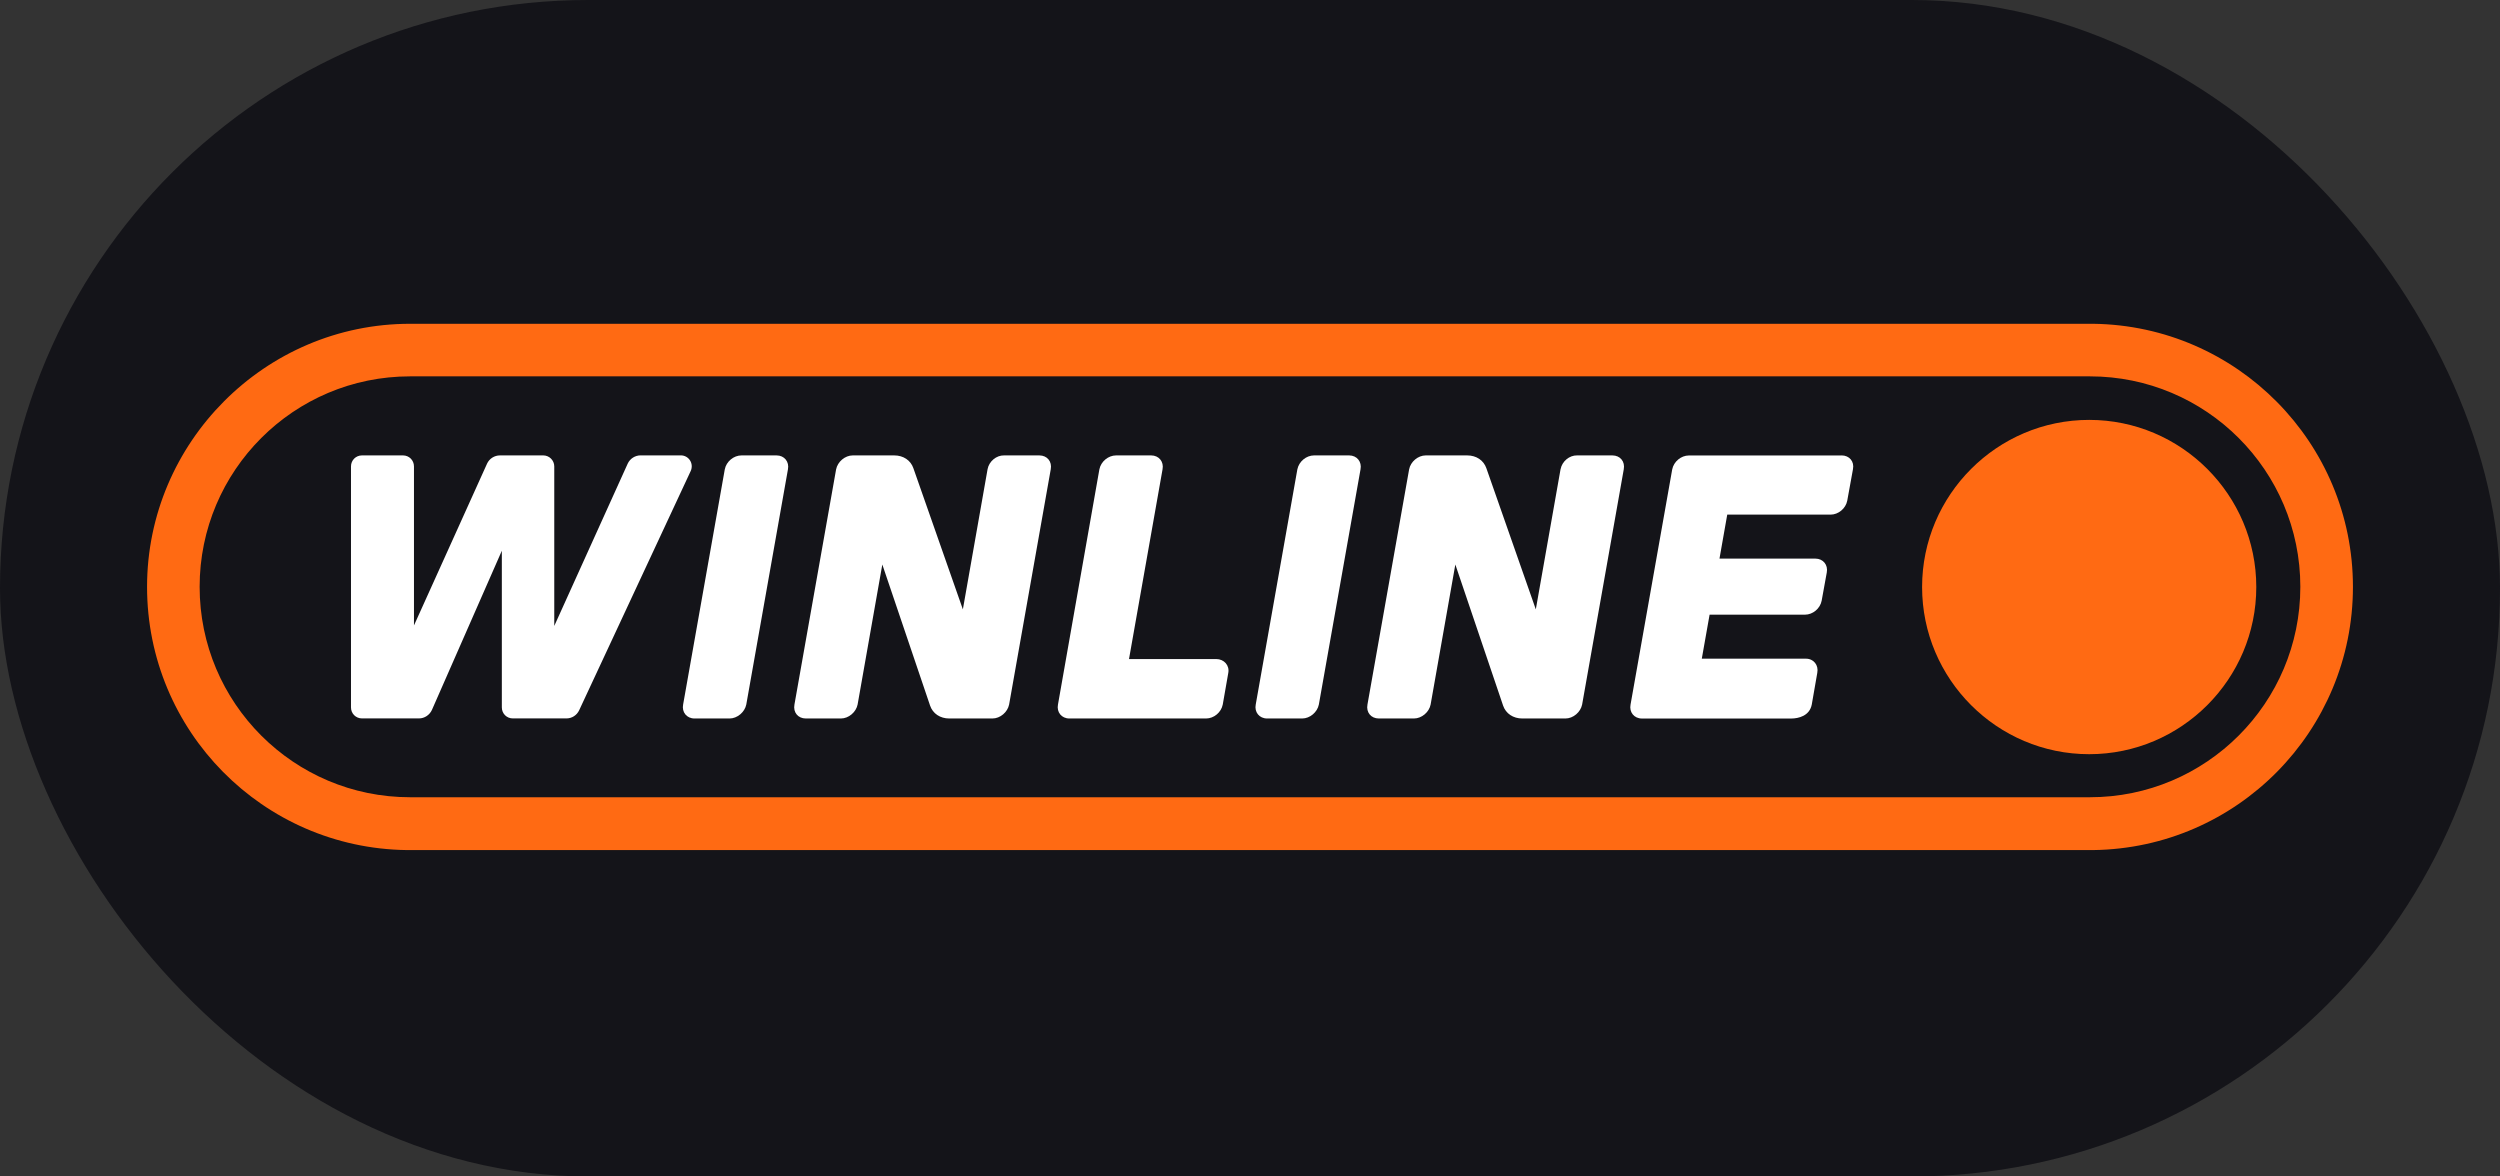
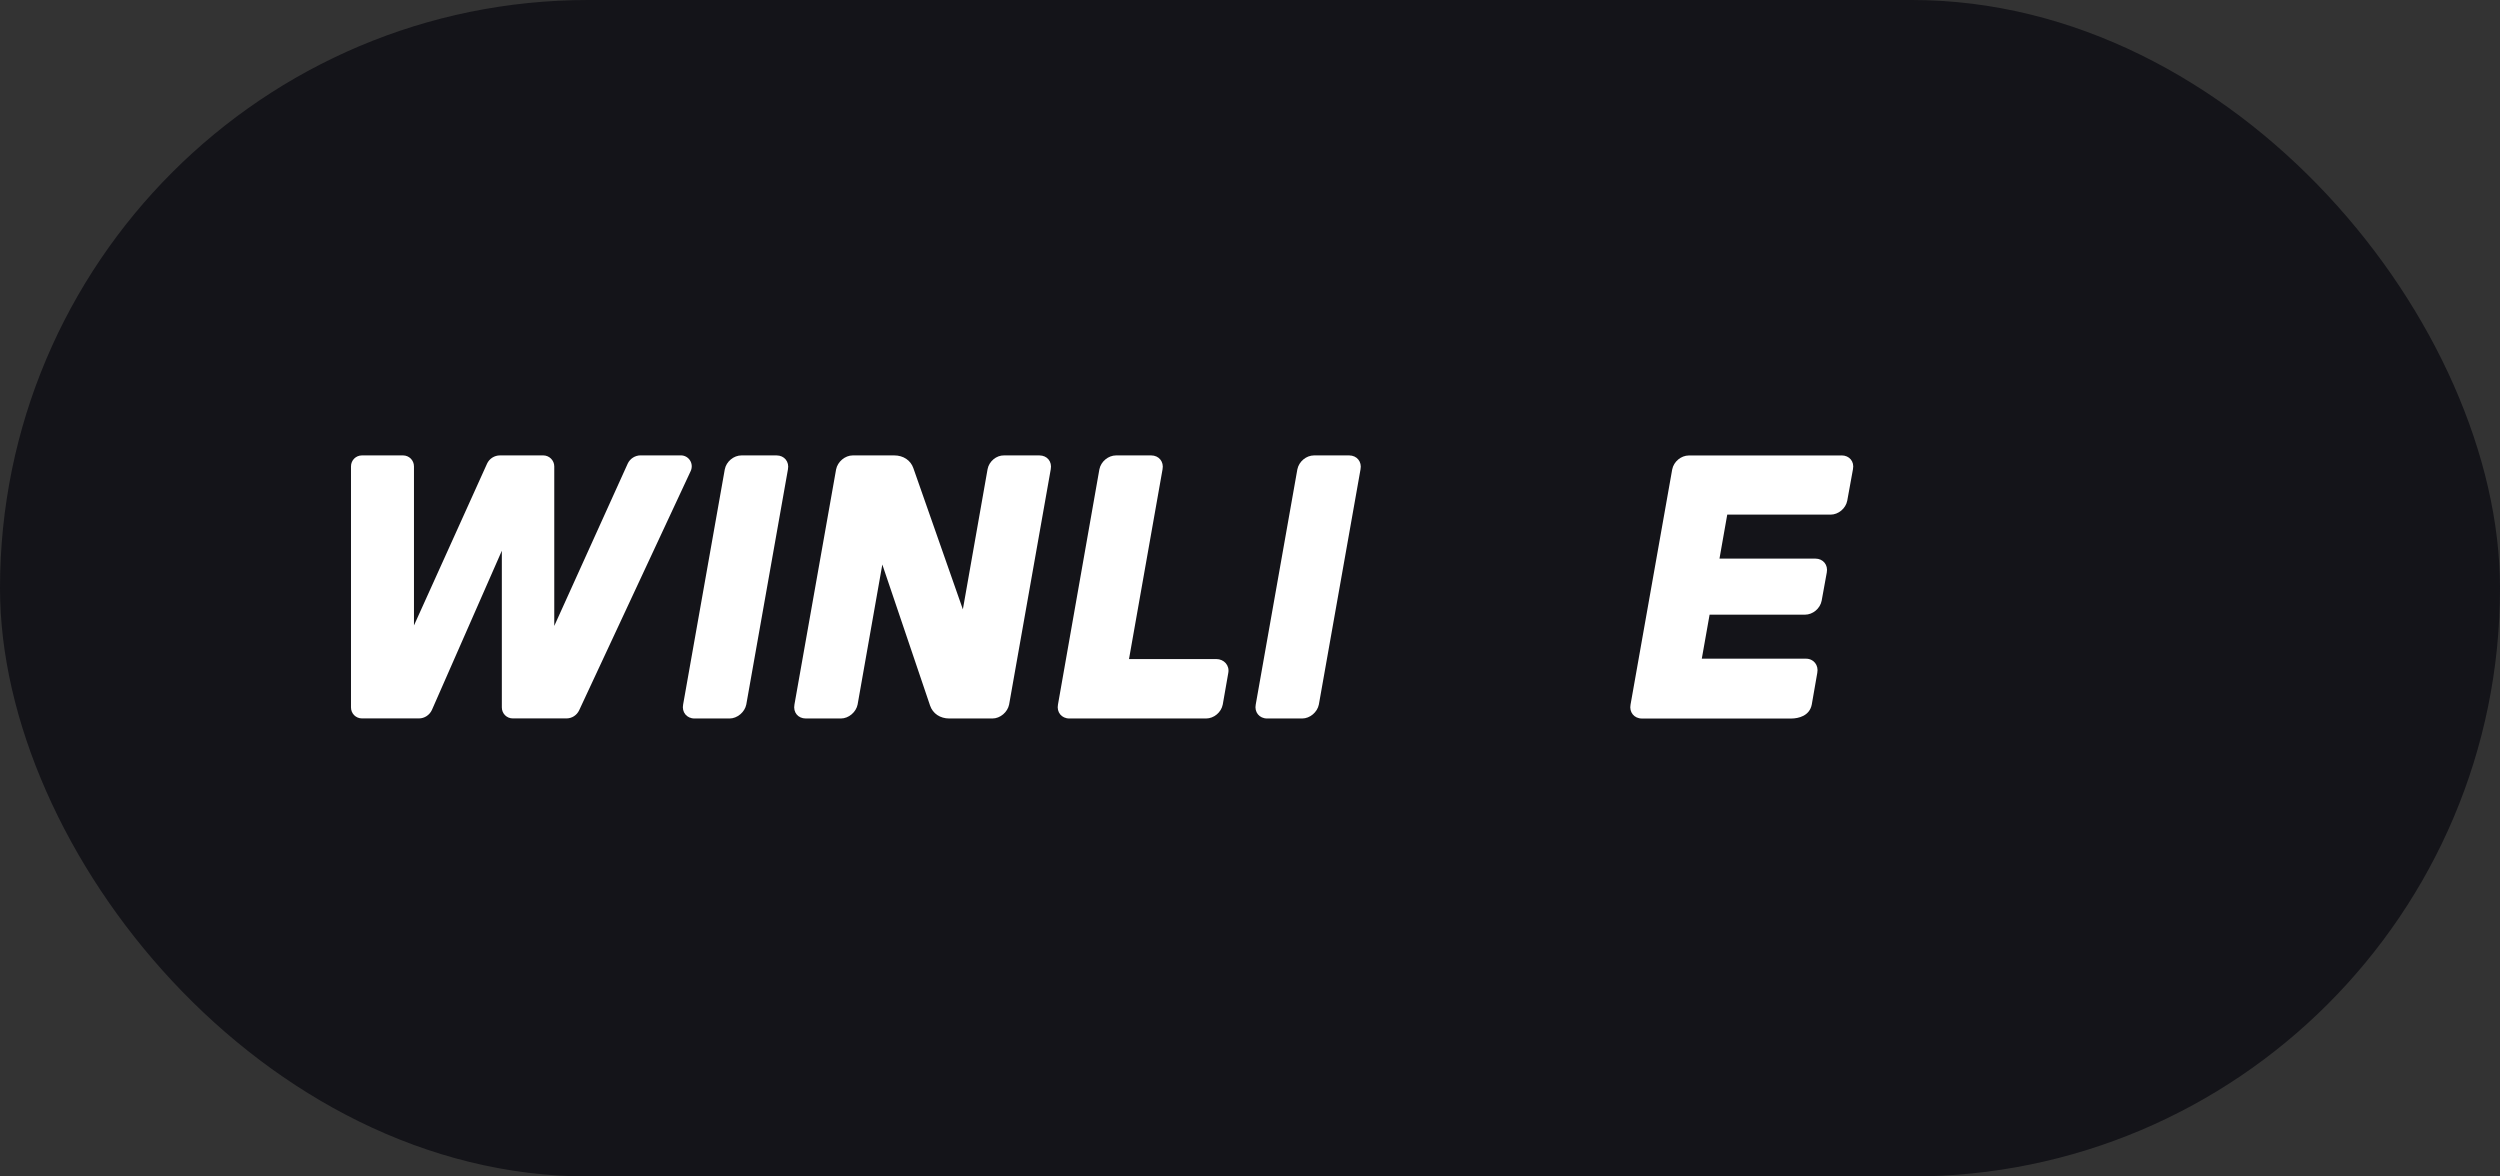
<svg xmlns="http://www.w3.org/2000/svg" width="68" height="32" viewBox="0 0 68 32" fill="none">
  <rect x="0" y="0" width="68" height="32" fill="#333333" stroke="none" />
  <rect width="68" height="32" rx="16" fill="#141419" />
  <g clip-path="url(#clip0_7113_204546)">
    <rect x="4.496" y="9.305" width="58.755" height="13.319" rx="6.598" fill="#141419" />
-     <path fill-rule="evenodd" clip-rule="evenodd" d="M11.154 10.237C7.993 10.237 5.43 12.8 5.43 15.961C5.43 19.122 7.993 21.685 11.154 21.685H56.845C60.005 21.685 62.569 19.122 62.569 15.961C62.569 12.8 60.005 10.237 56.845 10.237H11.154ZM56.937 8.807C60.844 8.858 64 12.042 64 15.962C64 19.882 60.851 23.071 56.937 23.122H11.063C7.154 23.071 4 19.887 4 15.962C4 12.037 7.207 8.807 11.154 8.807H56.937Z" fill="#FF6A13" />
-     <path d="M56.826 20.514C54.32 20.514 52.281 18.473 52.281 15.967C52.281 13.462 54.322 11.421 56.826 11.421C59.331 11.421 61.371 13.462 61.371 15.967C61.371 18.473 59.331 20.514 56.826 20.514Z" fill="#FF6A13" />
    <path d="M31.311 12.387C31.524 12.387 31.662 12.56 31.621 12.767L30.709 17.926H33.081C33.294 17.926 33.449 18.099 33.409 18.305L33.259 19.163C33.218 19.376 33.018 19.543 32.805 19.543H29.087C28.874 19.543 28.736 19.37 28.777 19.163L29.903 12.767C29.944 12.554 30.145 12.387 30.358 12.387H31.311Z" fill="white" />
    <path d="M50.091 12.387C50.304 12.387 50.442 12.554 50.401 12.761L50.245 13.619C50.204 13.831 50.004 13.998 49.791 13.998H46.981L46.77 15.194H49.377C49.59 15.194 49.729 15.367 49.688 15.574L49.549 16.34C49.508 16.553 49.308 16.719 49.096 16.719H46.501L46.289 17.916H49.12C49.333 17.916 49.471 18.094 49.43 18.302L49.28 19.164C49.221 19.47 48.924 19.544 48.718 19.544H44.661C44.448 19.544 44.31 19.371 44.351 19.164L45.484 12.768C45.525 12.556 45.725 12.389 45.937 12.389H50.092L50.091 12.387Z" fill="white" />
    <path d="M19.845 19.543H18.891C18.678 19.543 18.54 19.37 18.581 19.163L19.714 12.767C19.755 12.554 19.956 12.387 20.169 12.387H21.122C21.335 12.387 21.473 12.56 21.432 12.767L20.299 19.163C20.258 19.37 20.053 19.543 19.845 19.543Z" fill="white" />
    <path d="M26.862 12.762L26.19 16.575L24.845 12.738C24.771 12.519 24.57 12.387 24.323 12.387H23.196C22.983 12.387 22.783 12.56 22.742 12.767L21.609 19.163C21.568 19.376 21.706 19.543 21.919 19.543H22.872C23.085 19.543 23.286 19.369 23.327 19.163L23.999 15.355L25.298 19.192C25.373 19.411 25.573 19.543 25.821 19.543H26.994C27.207 19.543 27.407 19.369 27.448 19.163L28.58 12.767C28.621 12.554 28.483 12.387 28.27 12.387H27.31C27.103 12.382 26.902 12.548 26.862 12.761V12.762Z" fill="white" />
    <path d="M15.076 17.029V12.686C15.076 12.519 14.938 12.387 14.778 12.387H13.599C13.449 12.387 13.311 12.474 13.248 12.611L11.26 17.012V12.686C11.26 12.519 11.128 12.387 10.961 12.387H9.846C9.679 12.387 9.547 12.519 9.547 12.686V19.242C9.547 19.409 9.679 19.541 9.846 19.541H11.397C11.546 19.541 11.684 19.449 11.748 19.311L13.65 14.98V19.242C13.65 19.409 13.782 19.541 13.948 19.541H15.408C15.557 19.541 15.689 19.454 15.752 19.322L18.787 12.812C18.879 12.61 18.736 12.386 18.517 12.386H17.425C17.276 12.386 17.138 12.473 17.074 12.61L15.075 17.028L15.076 17.029Z" fill="white" />
    <path d="M35.419 19.543H34.466C34.253 19.543 34.115 19.37 34.156 19.163L35.288 12.767C35.33 12.554 35.53 12.387 35.742 12.387H36.696C36.909 12.387 37.047 12.56 37.006 12.767L35.873 19.163C35.832 19.37 35.632 19.543 35.419 19.543Z" fill="white" />
-     <path d="M42.447 12.762L41.774 16.575L40.43 12.738C40.355 12.519 40.155 12.387 39.907 12.387H38.781C38.568 12.387 38.367 12.56 38.328 12.767L37.195 19.163C37.154 19.376 37.292 19.543 37.505 19.543H38.459C38.672 19.543 38.873 19.369 38.913 19.163L39.585 15.355L40.884 19.192C40.959 19.411 41.16 19.543 41.407 19.543H42.58C42.793 19.543 42.993 19.369 43.034 19.163L44.166 12.767C44.207 12.554 44.069 12.387 43.856 12.387H42.896C42.689 12.382 42.488 12.548 42.448 12.761L42.447 12.762Z" fill="white" />
  </g>
  <defs>
    <clipPath id="clip0_7113_204546">
      <rect width="60" height="14.315" fill="white" transform="translate(4 8.807)" />
    </clipPath>
  </defs>
</svg>